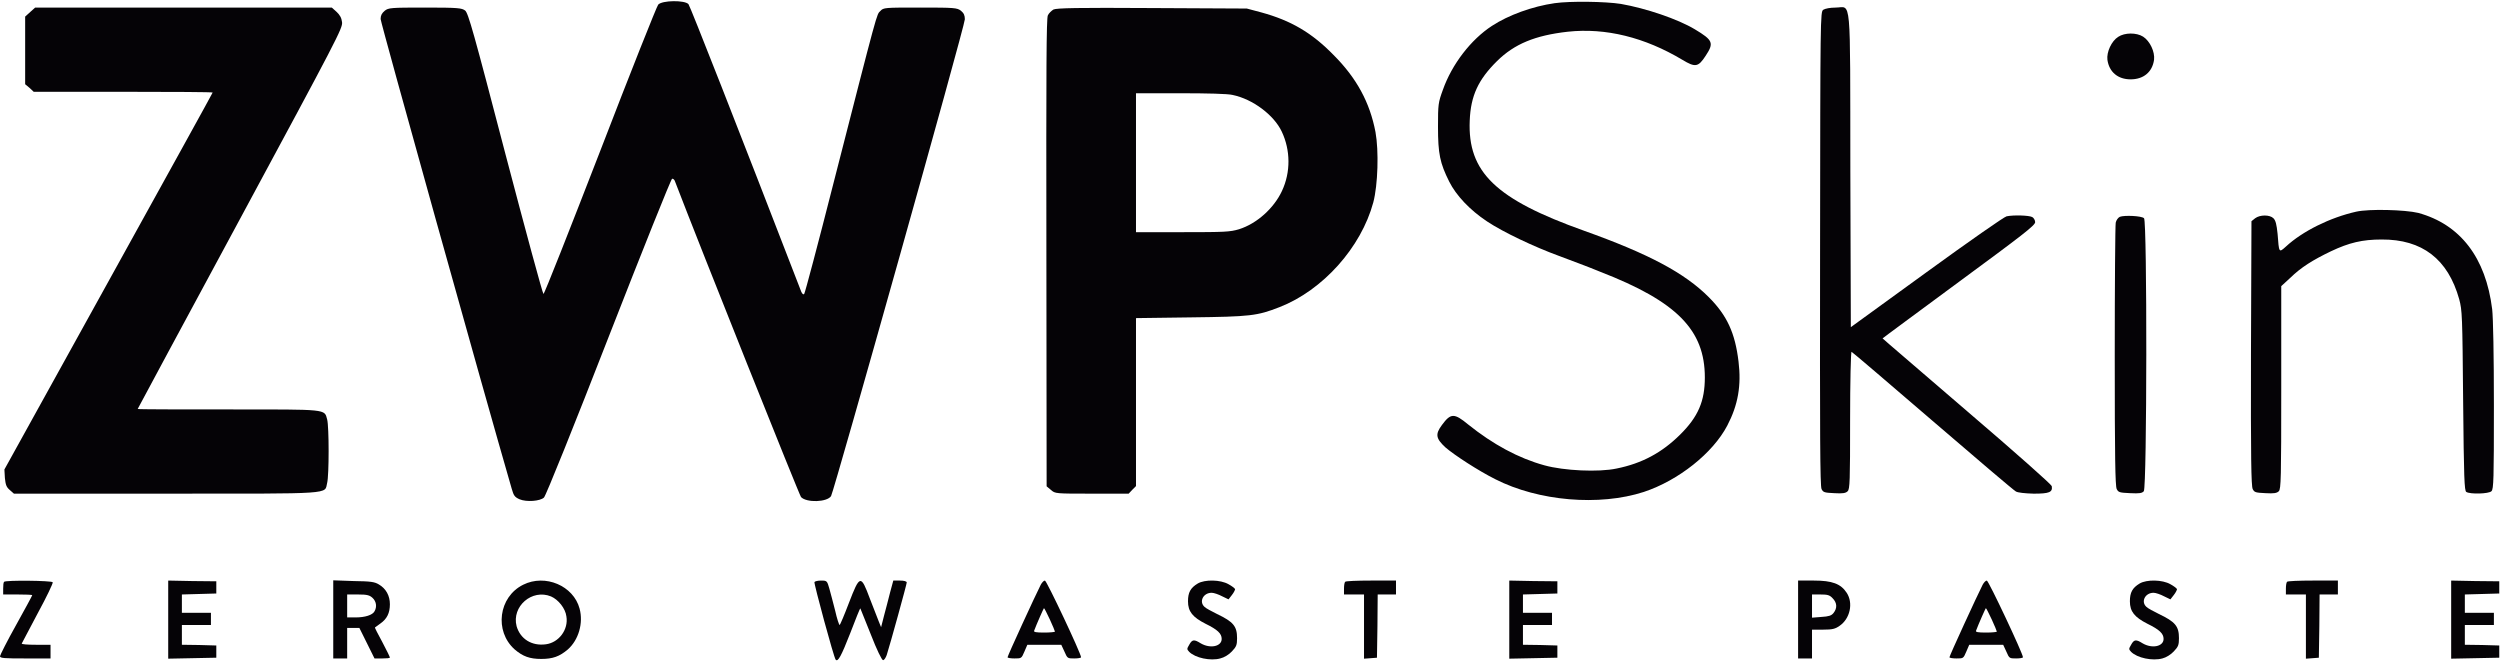
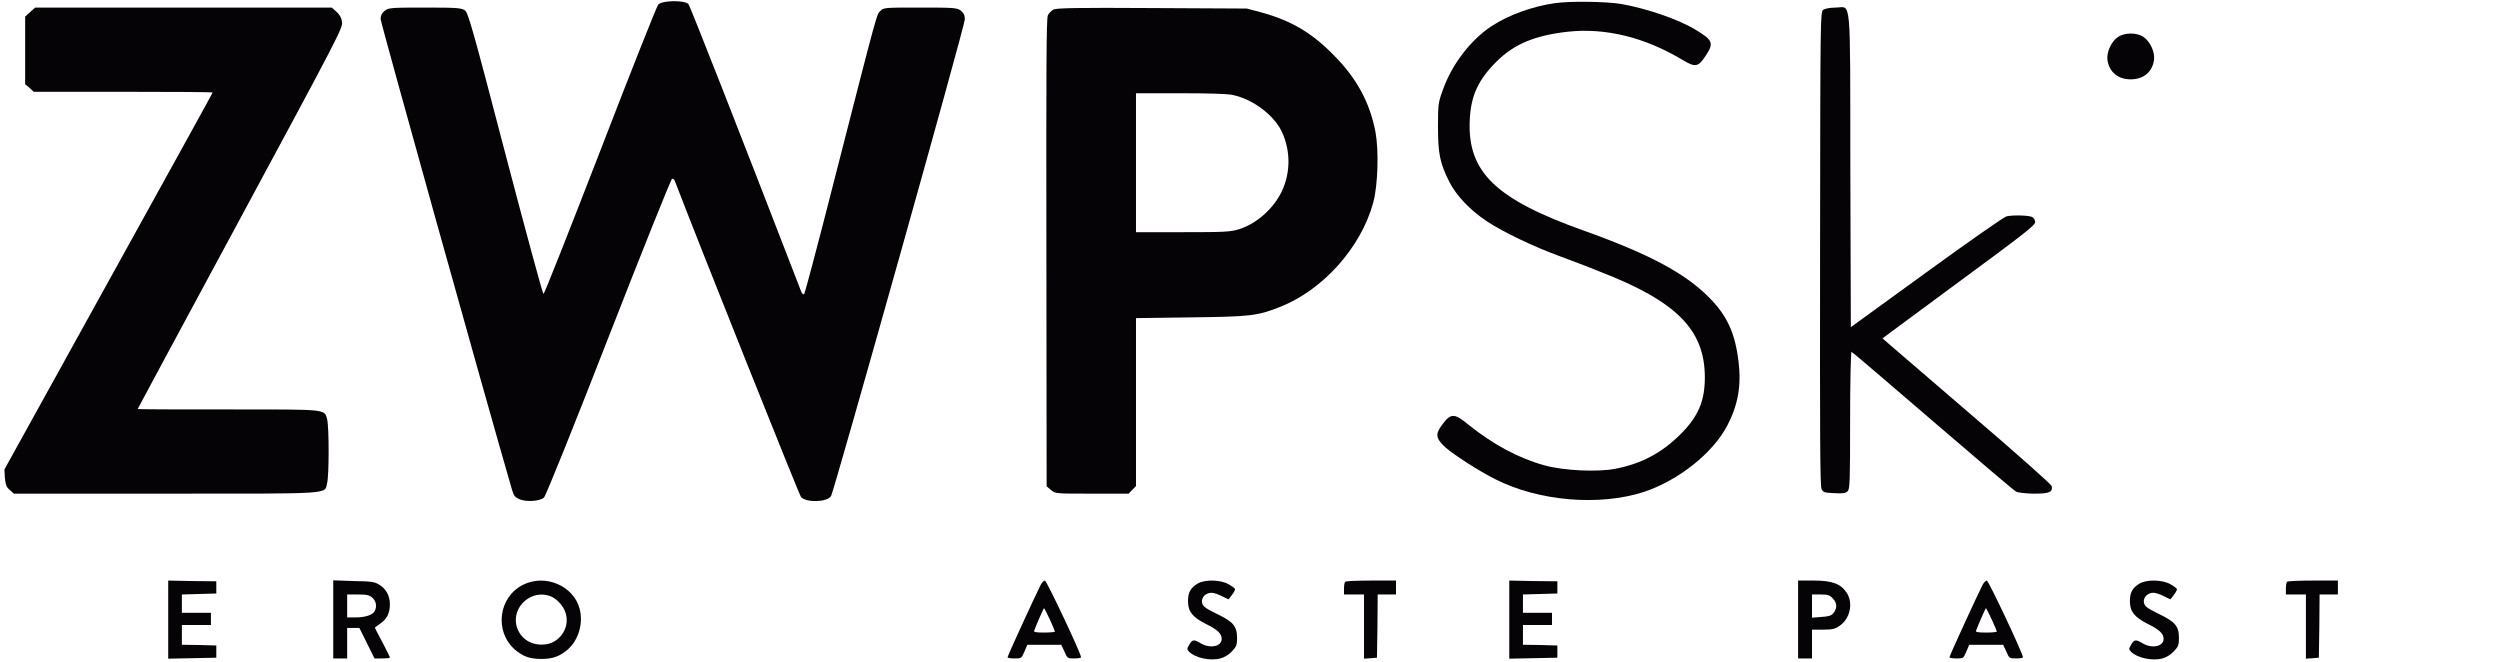
<svg xmlns="http://www.w3.org/2000/svg" viewBox="0 0 1024 271" width="1024" height="271">
  <title>logo-svg (1)-ai</title>
  <style>		.s0 { fill: #050306 } 	</style>
  <g id="New Layer">
    <g id="&lt;Group&gt;">
      <path id="&lt;Path&gt;" class="s0" d="m282 1.7c0.7 0.9 19.9 49.7 46.2 117.8 0.4 0.9 0.9 1.3 1.2 0.9 0.3-0.3 5.7-20.6 11.9-45 18.6-72.6 17.7-69.3 19.3-70.9 1.3-1.4 1.7-1.4 16.3-1.4 14.2 0 15.1 0.1 16.7 1.3 1.2 1 1.6 1.9 1.6 3.5 0 2.7-53.6 193.3-54.8 195.3-1.6 2.5-10 2.8-12.3 0.4-0.7-0.8-41-101.6-51.7-129.5-0.2-0.5-0.6-0.9-1.1-0.9-0.4 0-12.1 29.2-26 64.8-13.9 35.7-25.8 65.3-26.5 65.8-1.6 1.5-7.2 1.9-10 0.7-2-0.9-2.4-1.5-3.2-4.3-11.6-40-53.7-190.9-53.7-192.4 0-1.5 0.5-2.4 1.7-3.4 1.5-1.2 2.4-1.3 16.5-1.3 13.7 0 15 0.2 16.4 1.2 1.3 1 3.5 8.9 16.5 58.7 8.3 31.6 15.3 57.4 15.6 57.4 0.4 0 10.8-26.5 23.3-58.7 12.4-32.2 23.1-59.1 23.7-59.8 1.6-1.8 10.9-1.9 12.4-0.2z" />
      <path id="&lt;Path&gt;" class="s0" d="m663.9 1.6c10.3 1.8 23.3 6.2 30.3 10.4 7.5 4.5 7.9 5.6 4.4 10.9-3 4.6-4.2 4.8-9.5 1.6-15.4-9.2-31.4-13.2-47-11.5-13.3 1.5-21.8 5-28.9 12-7.7 7.6-10.8 14.2-11.2 24.4-0.9 21.1 10.6 32.2 46.8 45.1 26.6 9.5 41.2 17.3 51.1 27.2 7.5 7.5 10.8 14.7 12.2 26.4 1.2 9.8-0.2 17.8-4.6 26.2-5.9 11.3-20 22.5-34.2 27.2-18.2 5.9-43.1 3.8-60.8-5.2-7-3.5-16.8-9.9-20.4-13-4-3.7-4.3-5.4-1.5-9.2 3.6-4.9 5-5 10.8-0.2 10.1 8.1 20.6 13.8 31.2 16.7 7.9 2.2 22.2 2.9 29.6 1.3 10.4-2.1 18.5-6.5 25.9-13.8 7.5-7.4 10.2-13.8 10.2-23.5 0-19.4-11.4-31.1-42.9-43.3-4.8-2-12.4-4.8-16.9-6.5-10.1-3.7-22.8-9.7-29.4-14.1-7.1-4.7-12.7-10.7-15.5-16.3-3.8-7.6-4.6-11.4-4.6-22.5 0-9.2 0.1-9.9 2-15.1 3.7-10.5 11.5-20.6 20.1-26.2 6.7-4.4 16.6-8 25.7-9.3 6.3-0.9 20.8-0.7 27.1 0.3z" />
      <path id="&lt;Path&gt;" class="s0" d="m14.4 3.1h60.8 60.7l1.9 1.7c1.4 1.3 2.1 2.5 2.3 4.3 0.3 2.4-1.8 6.4-41.7 80.4-23.1 42.8-42 77.9-42 78 0 0.2 16.7 0.2 37.1 0.2 41.1 0 39.3-0.2 40.5 4.1 0.8 3 0.8 22.9 0 26-1.2 4.7 3.8 4.4-65.9 4.4h-62.4l-1.7-1.5c-1.4-1.2-1.7-2.1-2-4.9l-0.2-3.5 42.6-77c23.4-42.3 42.7-77.2 42.7-77.4 0-0.2-16.5-0.3-36.6-0.3h-36.7l-1.7-1.6-1.8-1.5v-13.8-13.9l2.1-1.9z" />
      <path id="&lt;Compound Path&gt;" fill-rule="evenodd" class="s0" d="m471.9 3.3l38.8 0.2 6 1.6c12 3.3 20.5 8.2 29.5 17.4 9.5 9.5 14.9 19.5 17.2 31.6 1.4 7.7 1 21.6-0.9 28.8-5 18.5-20.7 36-38.4 42.9-9.2 3.6-12 3.9-36.3 4.2l-22.5 0.3v68.8l-1.5 1.5-1.5 1.6h-15.1c-14.9 0-15 0-16.7-1.5l-1.8-1.5-0.1-95.7c-0.1-76 0-96 0.6-97.2 0.4-0.9 1.5-1.9 2.3-2.4 1.3-0.6 9.7-0.8 40.4-0.6zm11.6 34.9h-18.2v56.9h19.1c17.3 0 19.4-0.1 23.1-1.2 7.3-2.3 14.3-8.6 17.6-15.7 3.6-7.7 3.5-16.7-0.1-24.3-3.2-6.8-11.9-13.3-20.1-15-1.9-0.5-10.6-0.7-21.4-0.7z" />
      <path id="&lt;Path&gt;" class="s0" d="m751.9 3.1c6.5 0 5.9-6.9 6 66.6l0.2 64.3 31-22.5c17.2-12.5 31.8-22.7 32.8-22.9 2.9-0.6 9.2-0.4 10.5 0.3 0.6 0.3 1.2 1.3 1.2 2.1 0 1.3-5.2 5.3-31.3 24.5-17.2 12.7-31.3 23.1-31.2 23.1 0.1 0.2 15.7 13.5 34.6 29.8 20 17.1 34.5 30 34.7 30.7 0.4 2.5-0.9 3.1-7.4 3.1-3.5-0.1-6.5-0.4-7.3-0.9-0.8-0.4-16.1-13.4-34.1-28.9-18-15.5-33-28.3-33.2-28.3-0.3-0.2-0.6 12.3-0.6 27.9 0 25.1-0.1 28.3-1 29.2-0.8 0.8-2 1-5.4 0.8-4.1-0.2-4.6-0.3-5.3-1.7-0.6-1.3-0.7-21.4-0.6-98.5 0.1-95.1 0.1-96.9 1.3-97.8 0.8-0.5 2.8-0.9 5.1-0.9z" />
      <path id="&lt;Path&gt;" class="s0" d="m877.8 15c2.8 1.8 4.9 6.2 4.5 9.5-0.7 5-4.3 8-9.6 8-5.2 0-8.8-3-9.5-8-0.4-3.2 1.7-7.7 4.4-9.4 2.7-1.8 7.5-1.8 10.2-0.1z" />
-       <path id="&lt;Path&gt;" class="s0" d="m990.5 87.2c17.2 4.7 27.7 18.3 30.3 39.5 0.4 3.5 0.7 18.7 0.7 39.6 0 30-0.1 34-1 34.9-1.1 1.1-8.7 1.3-10.3 0.3-0.8-0.5-1-5.6-1.3-37.3-0.3-35.1-0.4-37.1-1.6-41.6-4.6-16.5-15.2-24.6-31.8-24.5-7.9 0-13.3 1.3-20.7 4.8-7.5 3.6-12.3 6.6-16.7 10.9l-3.7 3.4v41.5c0 37.3-0.1 41.6-1 42.5-0.8 0.8-2 1-5.4 0.8-4.1-0.2-4.6-0.3-5.3-1.7-0.6-1.3-0.8-12.7-0.7-55.6l0.2-54.1 1.5-1.2c2-1.5 6-1.5 7.5 0 0.9 0.9 1.3 2.5 1.7 6.4 0.6 7.8 0.5 7.8 3.4 5.2 6.8-6.3 18.1-11.9 28.8-14.3 5.3-1.2 20-0.8 25.4 0.5z" />
-       <path id="&lt;Path&gt;" class="s0" d="m878.2 89.4c1.3 1.2 1.2 110.3-0.1 111.8-0.7 0.8-1.7 1-5.6 0.8-4.3-0.2-4.8-0.3-5.5-1.7-0.6-1.3-0.8-13-0.8-54.5 0-29.1 0.2-53.7 0.4-54.6 0.2-1 1-2.1 1.7-2.4 1.8-0.7 9-0.4 9.9 0.6z" />
-       <path id="&lt;Path&gt;" class="s0" d="m21.6 238.5c0.2 0.3-2.5 6-6.1 12.6-3.5 6.6-6.5 12.3-6.6 12.5-0.1 0.3 2.4 0.5 5.8 0.5h6v2.8 2.8h-10.4c-8.5 0-10.3-0.1-10.3-0.9 0-0.4 2.9-6.2 6.6-12.8 3.6-6.5 6.6-12 6.6-12.2 0-0.2-2.7-0.3-6-0.3h-5.9v-2.4c0-1.3 0.1-2.6 0.4-2.8 0.7-0.7 19.5-0.5 19.9 0.2z" />
      <path id="&lt;Path&gt;" class="s0" d="m68.9 237.8l9.9 0.2 9.8 0.1v2.5 2.5l-7 0.2-7.1 0.2v3.7 3.8h6 5.9v2.5 2.5h-5.9-6v4 4.1l7.1 0.1 7 0.2v2.5 2.5l-9.8 0.2-9.9 0.2v-16z" />
      <path id="&lt;Compound Path&gt;" fill-rule="evenodd" class="s0" d="m136.5 237.7l8.4 0.3c6.9 0.1 8.5 0.3 10.3 1.4 2.9 1.7 4.5 4.6 4.5 8.1 0 3.6-1.2 6-3.9 7.9-1.1 0.8-2.1 1.5-2.2 1.6-0.2 0 1.2 2.7 3 6 1.7 3.2 3.1 6.1 3.1 6.3 0 0.3-1.4 0.4-3.1 0.4h-3.2l-6.2-12.5h-5v12.5h-5.7zm10.2 5.8h-4.5v9.4h3.4c4 0 7-1 7.8-2.5 1.1-1.9 0.7-4.1-0.8-5.5-1.2-1.1-2.2-1.4-5.9-1.4z" />
      <path id="&lt;Compound Path&gt;" fill-rule="evenodd" class="s0" d="m237.4 249.3c1.6 5.9-0.4 12.8-4.8 16.7-3.4 2.9-6.2 3.9-10.9 3.9-4.7 0-7.5-1-10.9-3.9-8.4-7.5-6.6-21.5 3.5-26.5 9-4.5 20.6 0.4 23.1 9.8zm-25.8 7.2c1.5 5.2 6.2 8.2 12 7.4 5.3-0.7 9.3-6 8.4-11.4-0.4-3.3-3.3-6.9-6.3-8.2-7.8-3.2-16.2 4.1-14.1 12.2z" />
-       <path id="&lt;Path&gt;" class="s0" d="m336.3 237.8c2.4 0 2.5 0.1 3.4 3.3 0.5 1.8 1.6 5.9 2.4 9.1 0.7 3.2 1.6 5.8 1.8 5.8 0.2 0 1.9-4 3.8-9 4.5-11.7 4.9-11.7 8.6-1.8 1.6 4 3.2 8.3 3.7 9.5l0.9 2.2 1.2-4.7c0.7-2.5 1.8-6.9 2.5-9.6l1.3-4.8h2.7c1.7 0 2.8 0.3 2.8 0.8 0 0.7-6.7 25-8.2 29.7-0.4 1.1-1 2.1-1.5 2.1-0.5 0-2.6-4.3-5-10.5-2.3-5.8-4.3-10.6-4.3-10.7-0.2 0-2 4.6-4.2 10.3-3.6 9.2-5 11.8-5.9 10.7-0.7-0.6-9-31.3-8.7-31.8 0.2-0.3 1.4-0.6 2.7-0.6z" />
      <path id="&lt;Compound Path&gt;" fill-rule="evenodd" class="s0" d="m428 237.8c0.7 0 14.8 29.9 14.8 31.4 0 0.3-1.3 0.5-2.8 0.5-2.7 0-2.8 0-4-2.8l-1.3-2.8h-13.9l-1.2 2.8c-1.2 2.8-1.2 2.8-4.1 2.8-1.5 0-2.8-0.2-2.8-0.5 0-0.6 11.5-25.6 13.6-29.7 0.5-0.9 1.2-1.7 1.7-1.7zm-0.4 11.3c-0.1 0-3 6.5-4 9.2-0.3 0.6 0.7 0.8 4.1 0.8 2.4 0 4.4-0.2 4.4-0.4 0-0.2-0.9-2.4-2.1-5-1.2-2.5-2.2-4.6-2.4-4.6z" />
      <path id="&lt;Path&gt;" class="s0" d="m503.2 239.3c1.3 0.7 2.5 1.6 2.7 2 0 0.3-0.5 1.4-1.3 2.4l-1.4 1.8-2.7-1.3c-1.3-0.7-3.3-1.4-4.2-1.4-3.5 0-5.3 3.7-2.9 5.8 0.6 0.6 2.9 1.8 5.1 2.9 6.7 3.2 8.2 5 8.2 9.9 0 2.8-0.3 3.5-2.1 5.4-1.2 1.3-3.1 2.5-4.8 2.9-4 1.1-10.2-0.2-12.7-2.7-1-1.1-1-1.2 0-2.9 1.2-2.2 2-2.3 4.7-0.6 3.9 2.3 8.6 1.3 8.6-1.8 0-2.2-1.7-3.8-6.6-6.2-5.3-2.7-7.2-5-7.2-9.2 0-3.6 1-5.5 4-7.3 2.9-1.7 9.3-1.6 12.6 0.3z" />
      <path id="&lt;Path&gt;" class="s0" d="m561.6 237.8h10.2v2.8 2.9h-3.7-3.8l-0.1 12.9-0.2 13-2.6 0.2-2.7 0.2v-13.1-13.2h-4.1-4.1v-2.4c0-1.3 0.2-2.6 0.5-2.8 0.1-0.3 5-0.5 10.6-0.5z" />
      <path id="&lt;Path&gt;" class="s0" d="m618.2 237.8l9.9 0.2 9.8 0.1v2.5 2.5l-7 0.2-7.1 0.2v3.7 3.8h5.9 6v2.5 2.5h-6-5.9v4 4.1l7.1 0.1 7 0.2v2.5 2.5l-9.8 0.2-9.9 0.2v-16z" />
      <path id="&lt;Compound Path&gt;" fill-rule="evenodd" class="s0" d="m736.5 237.8h6.5c7.4 0 11 1.3 13.4 5 2.8 4.2 1.4 10.7-3 13.6-1.7 1.2-2.9 1.5-6.6 1.5h-4.6v11.8h-5.7zm9.1 5.7h-3.4v9.5l3.8-0.3c3.1-0.2 4.1-0.5 5-1.6 1.6-2 1.5-4.2-0.4-6.1-1.2-1.3-2.1-1.5-5-1.5z" />
      <path id="&lt;Compound Path&gt;" fill-rule="evenodd" class="s0" d="m813.8 237.8c0.7 0 14.8 29.9 14.8 31.4 0 0.3-1.3 0.5-2.8 0.5-2.7 0-2.8 0-4-2.8l-1.3-2.8h-13.9l-1.2 2.8c-1.2 2.8-1.2 2.8-4 2.8-1.6 0-2.9-0.2-2.9-0.5 0-0.6 11.5-25.6 13.6-29.7 0.5-0.9 1.2-1.7 1.7-1.7zm-0.4 11.3c-0.1 0-3 6.5-4 9.2-0.3 0.6 0.7 0.8 4.1 0.8 2.4 0 4.4-0.2 4.4-0.4 0-0.2-0.9-2.4-2.1-5-1.2-2.5-2.2-4.6-2.4-4.6z" />
      <path id="&lt;Path&gt;" class="s0" d="m889 239.3c1.3 0.7 2.5 1.6 2.7 2 0 0.3-0.5 1.4-1.3 2.4l-1.4 1.8-2.7-1.3c-1.3-0.7-3.3-1.4-4.2-1.4-3.5 0-5.3 3.7-2.9 5.8 0.6 0.6 2.9 1.8 5.1 2.9 6.7 3.2 8.2 5 8.2 9.9 0 2.8-0.3 3.5-2.1 5.4-1.2 1.3-3.1 2.5-4.7 2.9-4.1 1.1-10.3-0.2-12.8-2.7-1-1.1-1-1.2 0-2.9 1.2-2.2 2-2.3 4.7-0.6 3.9 2.3 8.6 1.3 8.6-1.8 0-2.2-1.7-3.8-6.6-6.2-5.3-2.7-7.2-5-7.2-9.2 0-3.6 1-5.5 4-7.3 2.9-1.7 9.3-1.6 12.6 0.3z" />
      <path id="&lt;Path&gt;" class="s0" d="m947.4 237.8h10.2v2.8 2.9h-3.7-3.8l-0.1 12.9-0.2 13-2.6 0.2-2.7 0.2v-13.1-13.2h-4.1-4.1v-2.4c0-1.3 0.2-2.6 0.5-2.8 0.1-0.3 5-0.5 10.6-0.5z" />
-       <path id="&lt;Path&gt;" class="s0" d="m1004 237.8l9.9 0.2 9.8 0.1v2.5 2.5l-7 0.2-7.1 0.2v3.7 3.8h5.9 6v2.5 2.5h-6-5.9v4 4.1l7.1 0.1 7 0.2v2.5 2.5l-9.8 0.2-9.9 0.2v-16z" />
    </g>
  </g>
  <g id="MasterLayer 1">	</g>
</svg>